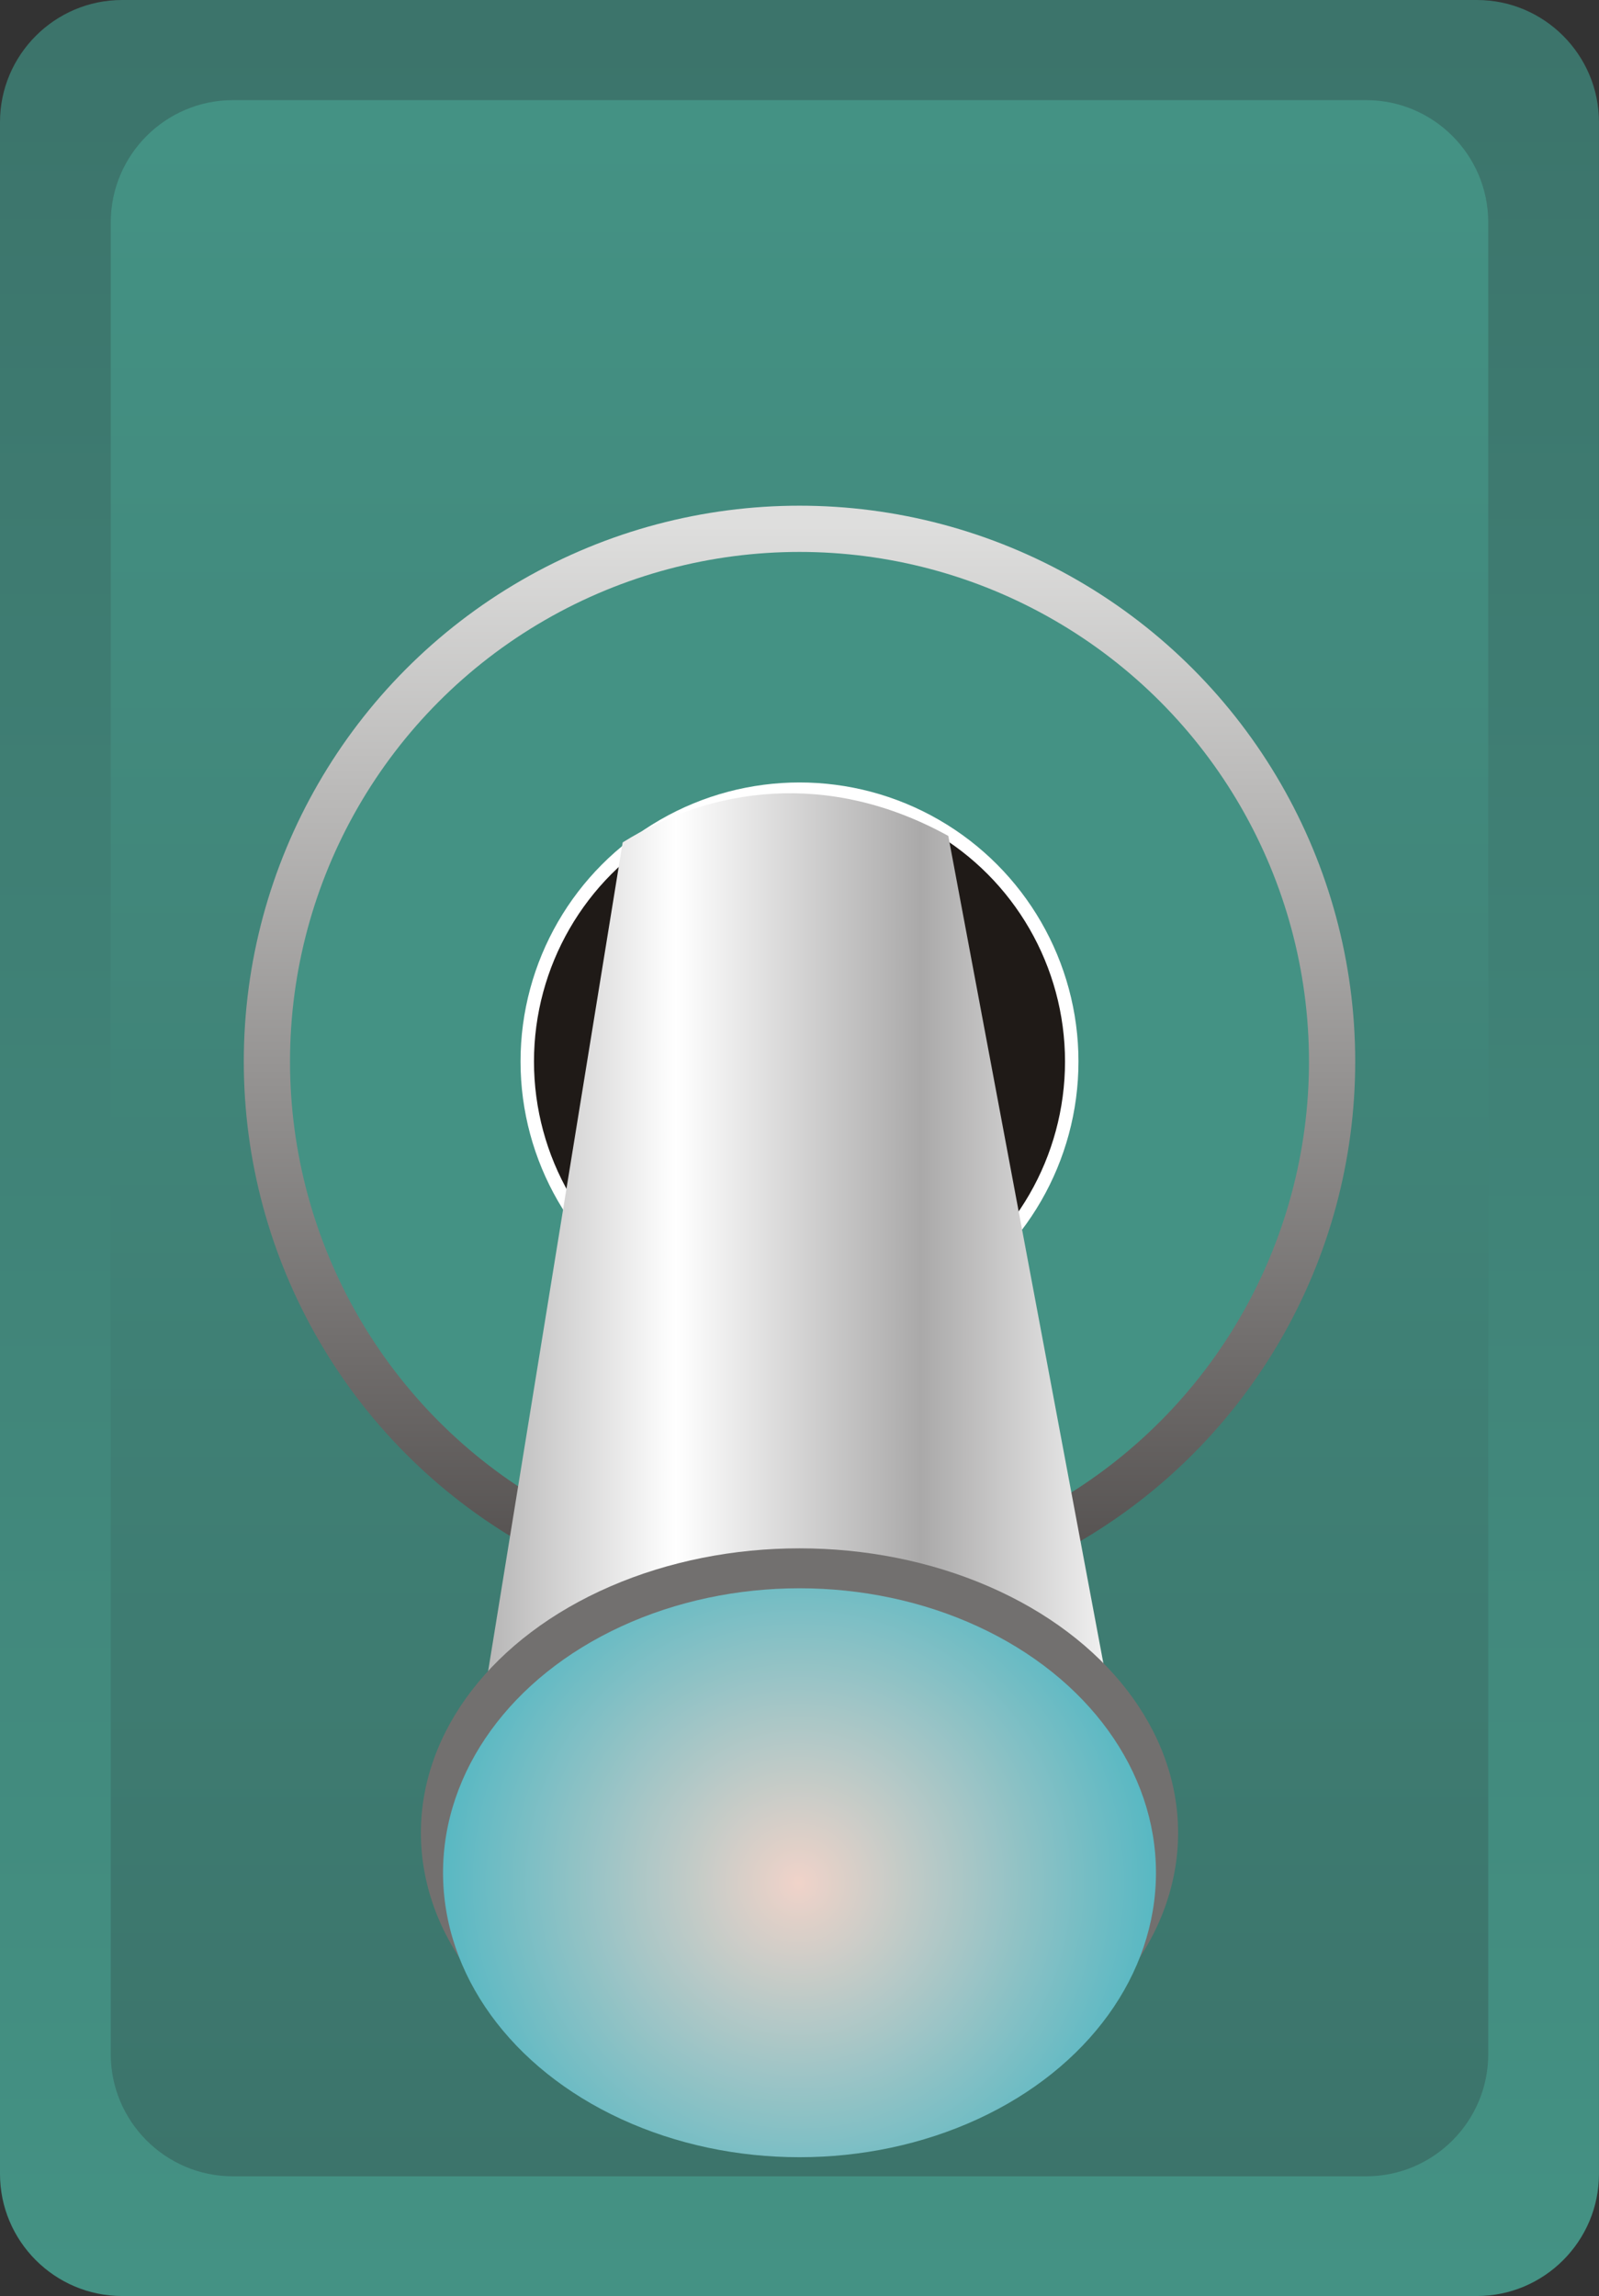
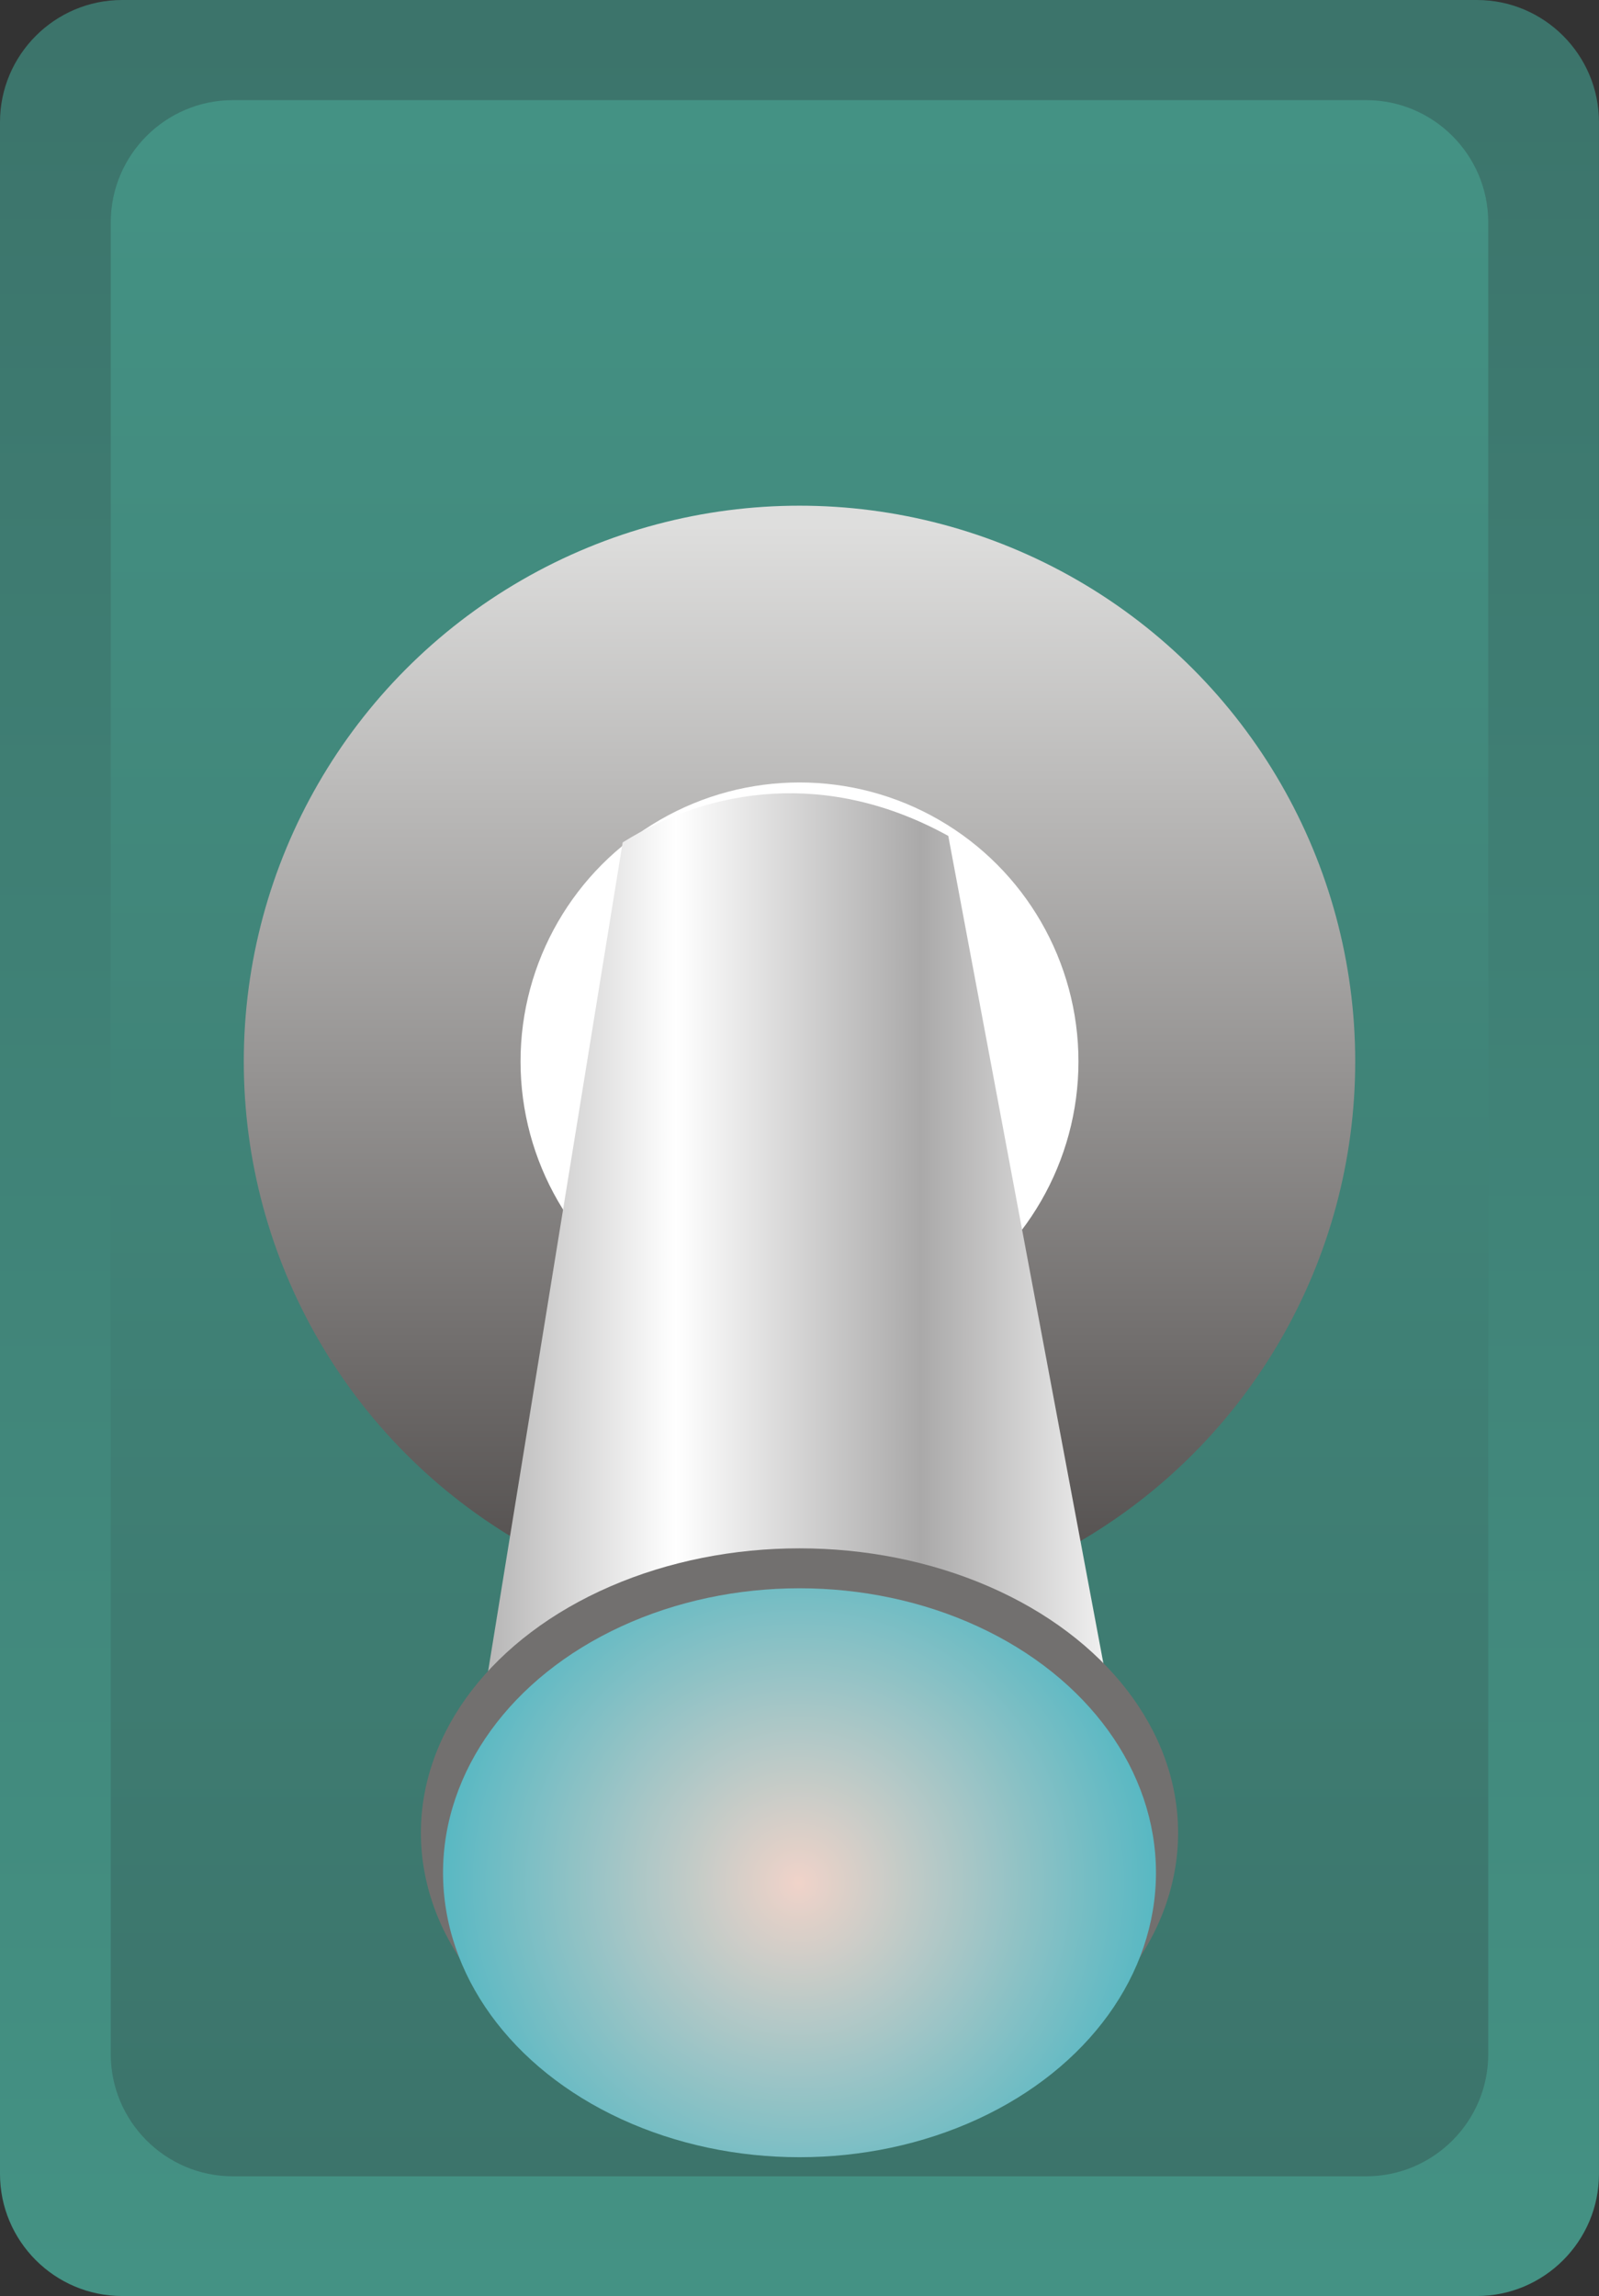
<svg xmlns="http://www.w3.org/2000/svg" xmlns:ns1="http://www.inkscape.org/namespaces/inkscape" xmlns:ns2="http://sodipodi.sourceforge.net/DTD/sodipodi-0.dtd" version="1.1" id="svg5923" ns1:version="0.48.3.1 r9886" ns2:docname="Switch0810.svg" x="0px" y="0px" width="43.408px" height="62.317px" viewBox="0 0 43.408 62.317" enable-background="new 0 0 43.408 62.317" xml:space="preserve">
  <rect x="0" y="0" width="43.408" height="62.317" fill="#333333" stroke="none" />
  <defs id="defs42" />
  <ns2:namedview id="namedview6095" borderopacity="1" bordercolor="#666666" showgrid="false" pagecolor="#ffffff" ns1:cy="40.740365" guidetolerance="10" gridtolerance="10" ns1:cx="10.919417" ns1:zoom="8.5691464" objecttolerance="10" ns1:current-layer="svg5923" ns1:window-y="-4" ns1:window-x="-4" ns1:window-height="874" ns1:window-width="1410" ns1:pageshadow="2" ns1:pageopacity="0" ns1:window-maximized="1">
	</ns2:namedview>
  <linearGradient id="path6056_1_" gradientUnits="userSpaceOnUse" x1="-268.742" y1="442.682" x2="-268.742" y2="441.175" gradientTransform="matrix(41.364 0 0 -41.364 11138.001 18311.238)">
    <stop offset="0" style="stop-color:#3C746B" id="stop5" />
    <stop offset="1" style="stop-color:#449284" id="stop7" />
  </linearGradient>
  <linearGradient id="path6058_1_" gradientUnits="userSpaceOnUse" x1="-268.742" y1="441.252" x2="-268.742" y2="442.615" gradientTransform="matrix(41.364 0 0 -41.364 11138.001 18311.238)">
    <stop offset="0" style="stop-color:#3C746B" id="stop11" />
    <stop offset="1" style="stop-color:#449284" id="stop13" />
  </linearGradient>
  <g id="hmigradengt" ns1:label="#g3021">
    <path d="M3.314,0h36.78c1.825,0,3.313,1.488,3.313,3.314  v55.69c0,1.824-1.488,3.313-3.313,3.313H3.314C1.489,62.317,0,60.829,0,59.004V3.314C0,1.489,1.489,0,3.314,0L3.314,0z" fill="url(#path6056_1_)" ns1:connector-curvature="0" id="path6056" />
    <path d="M6.321,2.718h30.767  c1.825,0,3.313,1.489,3.313,3.314v49.723c0,1.825-1.488,3.313-3.313,3.313H6.321c-1.825,0-3.314-1.488-3.314-3.313V6.032  C3.007,4.207,4.496,2.718,6.321,2.718z" fill="url(#path6058_1_)" ns1:connector-curvature="0" id="path6058" />
  </g>
  <linearGradient id="circle6060_1_" gradientUnits="userSpaceOnUse" x1="-268.742" y1="442.35" x2="-268.742" y2="441.621" gradientTransform="matrix(41.364 0 0 -41.364 11138.001 18311.238)">
    <stop offset="0" style="stop-color:#DEDEDD" id="stop17" />
    <stop offset="1" style="stop-color:#4D4948" id="stop19" />
  </linearGradient>
  <circle id="circle6060" ns2:cx="0.52470201" ns2:cy="0.696504" ns2:rx="0.364723" ns2:ry="0.364723" fill="url(#circle6060_1_)" cx="21.704" cy="28.811" r="15.086">
</circle>
  <g id="shape" ns1:label="#g3008">
-     <circle r="13.831" cy="28.811" cx="21.704" fill="#449284" ns2:ry="0.33435199" ns2:rx="0.33435199" ns2:cy="0.696504" ns2:cx="0.52470201" id="circle6083">
- </circle>
-   </g>
+     </g>
  <circle id="circle6085" ns2:cx="0.52470201" ns2:cy="0.696504" ns2:rx="0.18308701" ns2:ry="0.18308701" fill="#FFFFFF" cx="21.704" cy="28.81" r="7.573">
- </circle>
-   <circle id="circle6087" ns2:cx="0.52470201" ns2:cy="0.696504" ns2:rx="0.174238" ns2:ry="0.174238" fill="#1F1A17" cx="21.704" cy="28.811" r="7.208">
</circle>
  <linearGradient id="path6089_1_" gradientUnits="userSpaceOnUse" x1="-268.972" y1="441.794" x2="-268.512" y2="441.794" gradientTransform="matrix(41.364 0 0 -41.364 11138.001 18311.238)">
    <stop offset="0" style="stop-color:#AAA9A9" id="stop26" />
    <stop offset="0.322" style="stop-color:#FFFFFF" id="stop28" />
    <stop offset="0.678" style="stop-color:#AAA9A9" id="stop30" />
    <stop offset="1" style="stop-color:#FFFFFF" id="stop32" />
  </linearGradient>
  <path id="path6089" ns1:connector-curvature="0" fill="url(#path6089_1_)" d="M16.904,22.864  c2.382-1.486,5.572-1.979,8.839-0.176l5.473,29.191H12.192L16.904,22.864L16.904,22.864z" />
  <ellipse id="ellipse6091" ns2:cx="0.52470702" ns2:cy="1.20262" ns2:rx="0.24847101" ns2:ry="0.186665" fill="#72706F" cx="21.704" cy="49.746" rx="10.278" ry="7.722">
</ellipse>
  <radialGradient id="ellipse6093_1_" cx="-268.742" cy="441.453" r="0.284" gradientTransform="matrix(41.364 0 0 -41.364 11138.001 18311.238)" gradientUnits="userSpaceOnUse">
    <stop offset="0" style="stop-color:#F0D3C9" id="stop37" />
    <stop offset="1" style="stop-color:#3BB3C2" id="stop39" />
  </radialGradient>
  <ellipse id="ellipse6093" ns2:cx="0.524701" ns2:cy="1.2288001" ns2:rx="0.233951" ns2:ry="0.186665" fill="url(#ellipse6093_1_)" cx="21.704" cy="50.829" rx="9.677" ry="7.721">
</ellipse>
</svg>